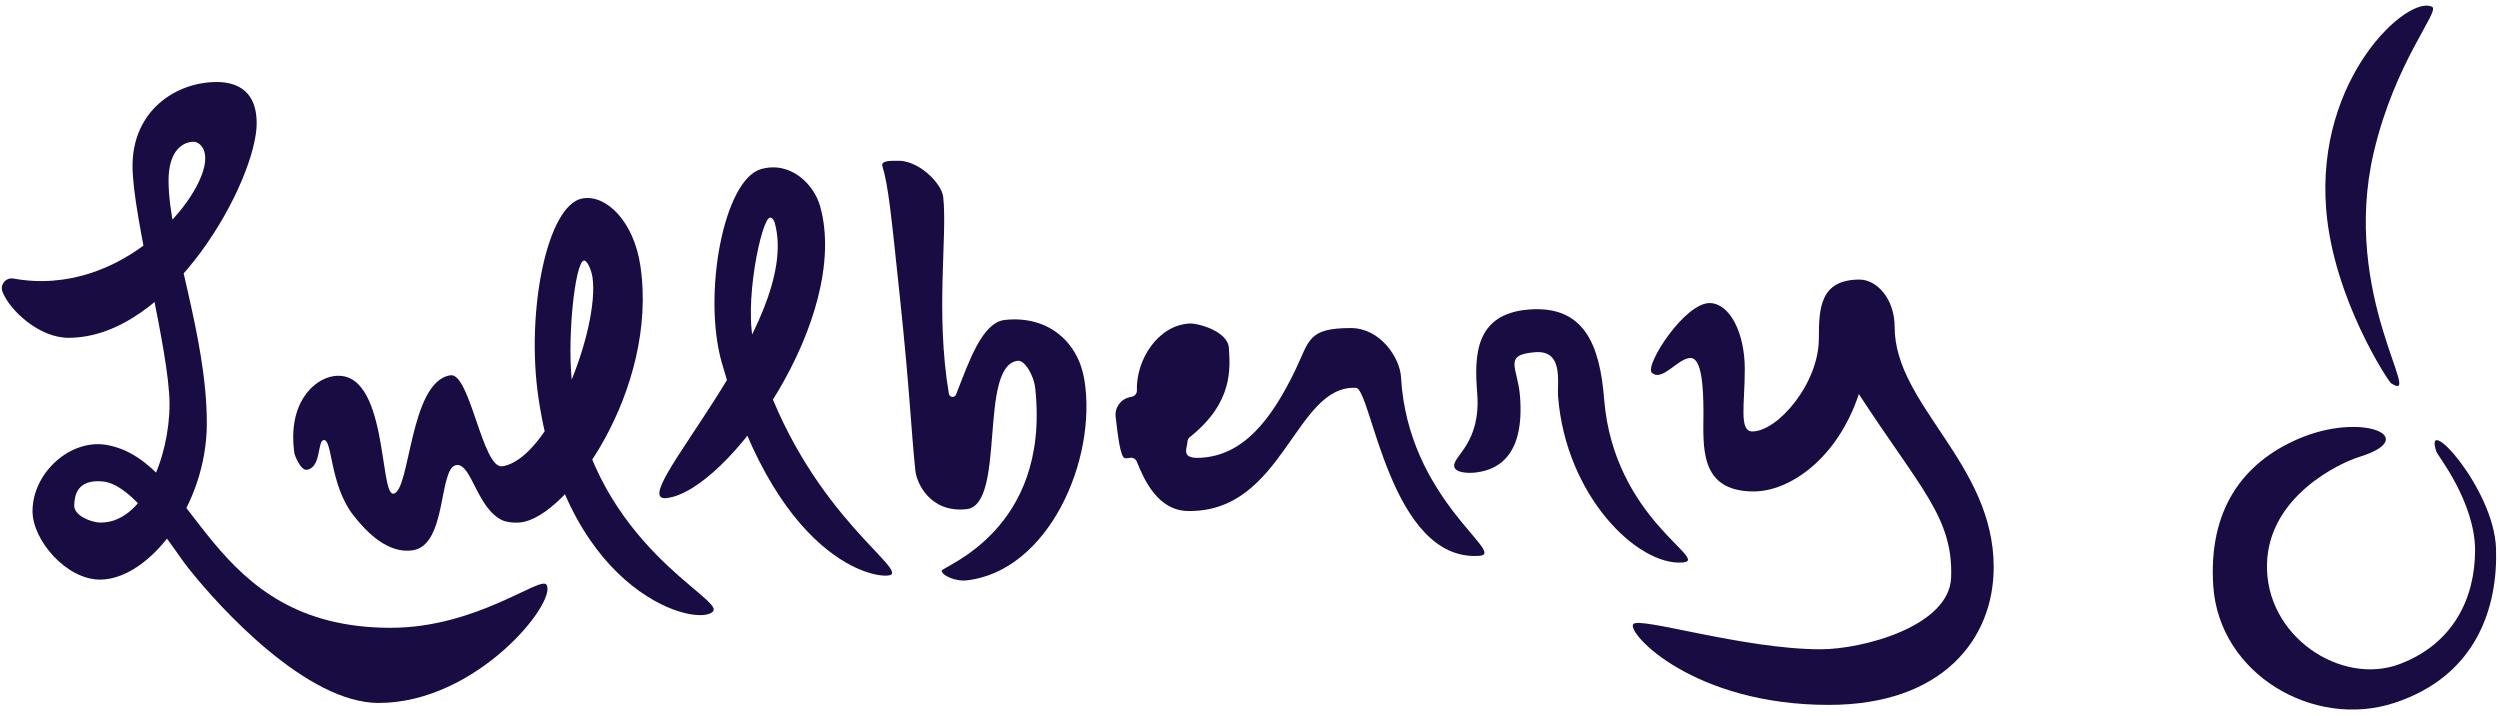
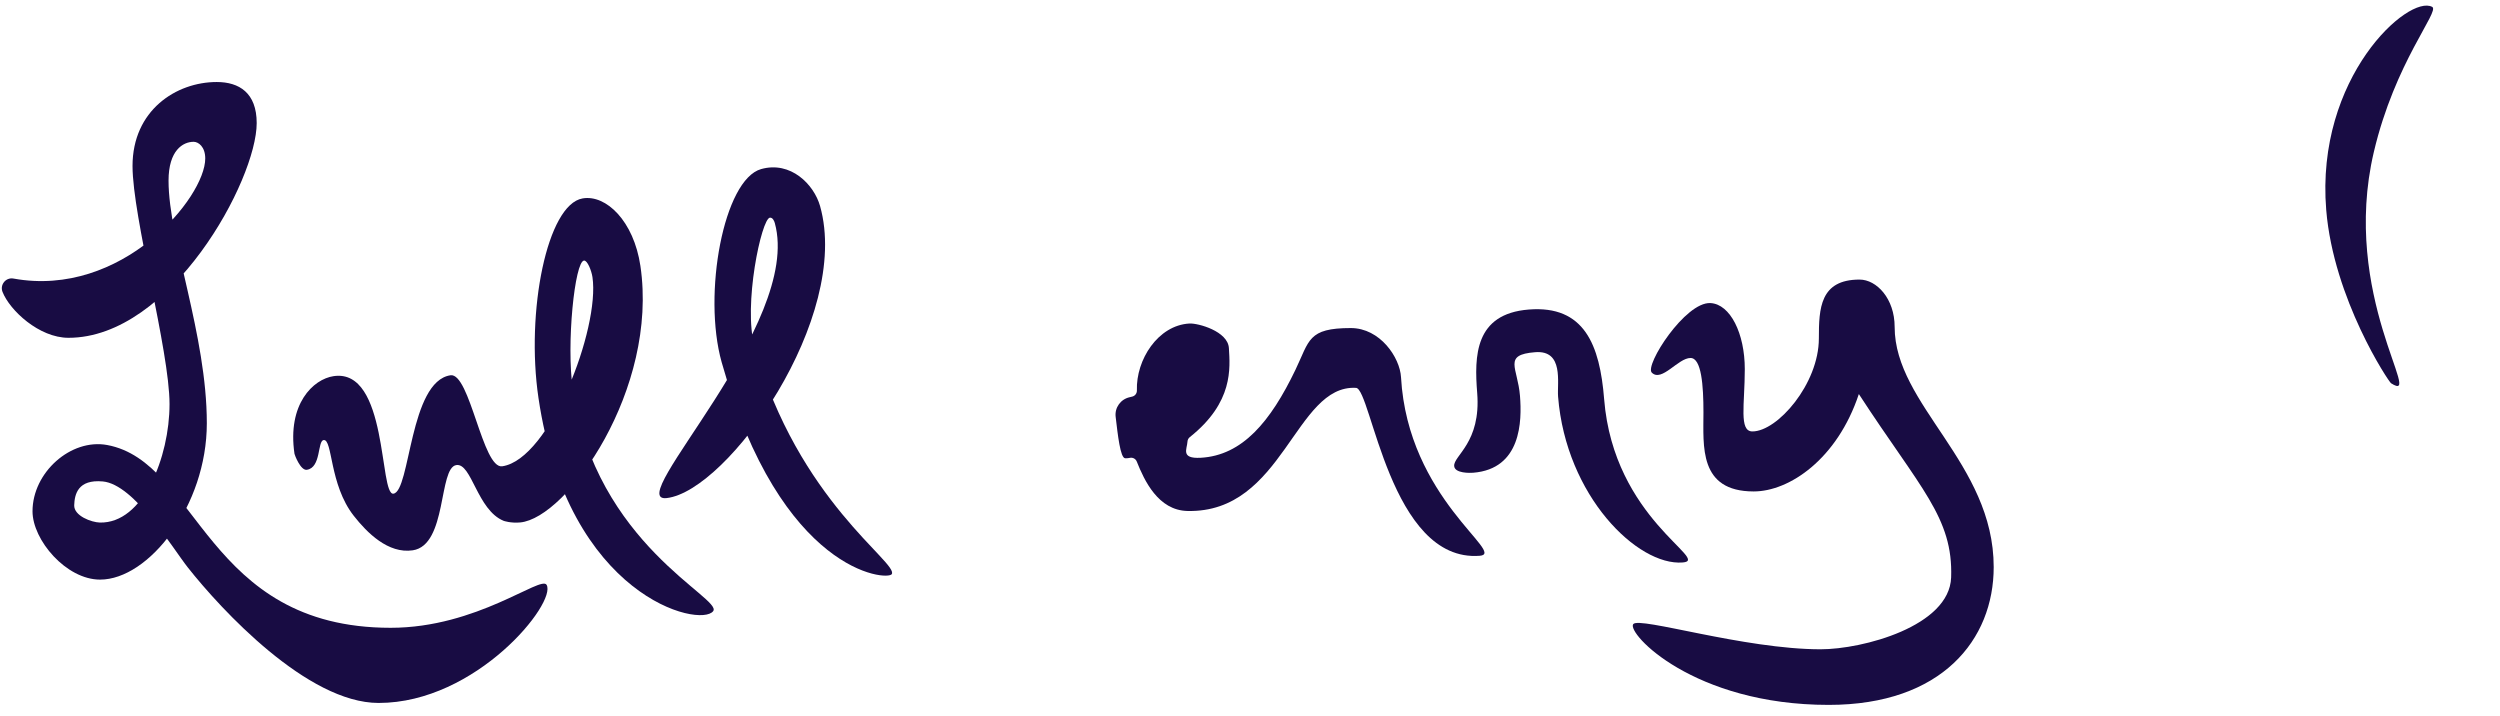
<svg xmlns="http://www.w3.org/2000/svg" x="0px" y="0px" viewBox="0 0 1920 550" style="enable-background:new 0 0 1920 550;" xml:space="preserve">
  <style type="text/css">	.st0{display:none;}	.st1{display:inline;}	.st2{fill:#091F4C;}	.st3{fill:#CCFFD9;}	.st4{fill:#908FB2;}	.st5{fill:#CCFFD9;stroke:#FFFFFF;stroke-width:5;stroke-miterlimit:10;}	.st6{fill:#007097;}	.st7{fill:#92BFE6;}	.st8{fill-rule:evenodd;clip-rule:evenodd;fill:#2082A4;}	.st9{fill:none;stroke:#007097;stroke-miterlimit:10;}	.st10{fill:#180C43;}</style>
  <g id="Layer_4">
    <g>
      <g>
        <g>
          <path class="st10" d="M1268.57,286.17c7.61,7.61,20.17-11.24,29.76-11.24c8.39,0,9.92,21.13,9.92,41.67     c0,25.87-3.79,60.83,38.59,60.83c27.34,0,64.19-24.84,80.75-74.8c47.35,72.75,72.48,94.83,70.88,140.85     c-1.3,37.51-67.91,55.17-100.26,55.17c-58.8,0-139.5-25.36-143.9-19.31c-5.05,6.96,46.12,62.02,150.18,62.02     c87.01,0,126.67-50.25,126.67-105.83c0-79.88-76.07-124.5-76.07-184.43c0-21.83-13.89-36.38-26.95-36.38     c-30.43,0-31.25,22.17-31.25,45.14c0,34.98-31.82,71.48-51.04,71.48c-10.51,0-5.85-20.81-5.85-47.83     c0-27.46-11.16-49.92-26.35-50.75C1294.22,231.73,1262.96,280.56,1268.57,286.17z" />
        </g>
        <g>
          <path class="st10" d="M10.34,213.93c-5.84-1.06-10.57,4.7-8.41,10.22c5.53,14.16,28.08,35.28,50.66,35.28     c78.81,0,144.55-121.19,144.55-164.91c0-23.28-13.53-31.53-30.69-31.53c-31.21,0-64.67,21.78-64.67,64.49     c0,39.24,28.42,141.84,28.42,182.86c0,40.87-20.26,91.78-53.53,90.98c-6.31-0.15-19.97-5.1-19.68-13.31     c0.29-8.41,2.81-20.01,21.95-18.26c24.21,2.21,53.38,50.96,65.36,66.13c25.41,32.17,91.73,103.99,146.47,103.99     c75.2,0,137.05-77.1,129.01-90.72c-4.39-7.43-53.25,33-119.74,33c-142.15,0-147.72-127.43-217.75-140.38     c-27.82-5.14-57.32,21.01-57.32,50.9c0,22.05,25.83,52.47,51.88,52.47c37.32,0,81.99-56.59,81.99-120.07     c0-68.05-29.4-140.65-29.4-186.34c0-23.25,11.07-29.83,19.24-29.83c3.75,0,8.95,3.83,8.95,12.82     C157.64,151.82,93.52,229.05,10.34,213.93z" />
        </g>
        <g>
-           <path class="st10" d="M741.9,445.77c63.19-6.68,100.93-92.57,90.89-154.14c-4.65-28.52-27.26-49.5-60.97-45.93     c-17.59,1.86-27.68,32.1-37.57,57.3c-1.06,2.71-5.04,2.3-5.52-0.57c-10.47-62.73-1.04-120.08-4.32-151.05     c-1.14-10.8-19.67-29.19-36.11-27.87c-1.35,0.11-12.13-0.86-10.62,4.07c4.6,15.05,6.79,37.69,13.23,98.67     c7.97,75.39,8.59,101.5,12.11,135.46c0.9,8.68,10.9,32.35,39.21,29.35c30.77-3.25,8.83-110.74,39.54-113.98     c4.95-0.52,12.17,10.51,13.32,21.44c11.57,109.46-72.22,136.59-71.87,139.87C723.62,442.2,734.14,446.59,741.9,445.77z" />
-         </g>
+           </g>
        <g>
          <path class="st10" d="M867.59,305.06c-6.94,1.52-11.61,8-10.77,15.05c1.64,13.8,3.55,31.65,7.3,31.84     c1.3,0.07,2.5-0.07,3.57-0.31c2.23-0.5,4.48,0.68,5.33,2.8c5.81,14.55,16.42,37.48,38.94,37.99     c73.84,1.68,82.45-97.19,129.47-94.55c11.78,0.66,26.15,134.21,95,128.96c20.97-1.6-55.2-43.61-60.45-137.13     c-0.85-15.14-16.07-37.76-38.54-37.76c-33.08,0-31.67,9.46-42.54,32.06c-19.2,39.94-40.77,65.77-72.76,67.56     c-15.68,0.88-10.44-6.86-10.18-12.28c0.07-1.4,0.7-2.7,1.79-3.57c33.72-26.78,30.89-53.16,30.04-68.34     c-0.73-13.02-23.72-19.29-30.32-18.92c-24.09,1.35-41.11,27.75-40.34,51.43c0.07,2.19-1.38,4.12-3.51,4.68     C868.94,304.74,868.26,304.91,867.59,305.06z" />
        </g>
        <g>
          <path class="st10" d="M1116.81,357.93c0.45,5.69,12.25,5.33,14.56,5.14c37-2.94,37.52-39.65,35.98-59     c-1.74-21.92-13.4-31.59,11.65-33.58c22.2-1.77,16.77,23.52,17.61,34.12c6.07,76.28,61.01,130.14,95.73,127.37     c22.06-1.76-53.02-33.26-60.36-125.47c-3.31-41.59-15.19-72.19-57.88-68.79c-41.56,3.31-41.88,35.69-39.61,64.15     C1137.52,340.01,1116.18,349.96,1116.81,357.93z" />
        </g>
        <g>
          <path class="st10" d="M385.73,358.11c-15.11,2.24-24.82-72.11-39.76-69.9c-31.56,4.67-30.74,89-43.79,90.93     c-11.06,1.64-3.99-96.47-45.98-90.26c-15.63,2.31-35.7,21.36-30.03,59.66c0.12,0.81,4.65,12.98,9.5,12.26     c11.07-1.64,8.07-22.12,12.85-22.82c7.03-1.04,4.28,34.04,23.11,58.07c10.29,13.14,26.51,29.38,45.35,26.59     c26.57-3.93,19.66-63.43,33.48-65.47c11.81-1.75,15.95,34.56,36.38,42.84c0,0,5.36,1.9,12.64,1.23     c36.14-3.31,106.35-102.4,92.35-197.04c-5.09-34.37-26.32-54.93-44.39-51.82c-27.3,4.7-43.7,86.93-33.89,153.26     c22.65,153.11,124.48,176.77,134.18,163.7c7.42-9.99-90.16-51.16-107.8-170.34c-5.13-34.67,1.5-98.45,8.63-98.89     c2.54-0.16,5.68,7.55,6.45,12.73C460.82,252.12,422.33,352.7,385.73,358.11z" />
        </g>
        <g>
          <path class="st10" d="M512.05,382.52c46.98-5.45,141.79-138.75,117.78-224.21c-4.7-16.71-22.59-34.84-45.28-28.46     c-28.77,8.08-45.02,95.99-30.33,148.28C599.8,440.36,681.7,446.16,684.88,440.94c5.34-8.79-72.11-56.37-105.35-174.66     c-8.94-31.81,5.3-98.49,11.76-99.11c2.07-0.2,3.27,2.34,3.77,4.15C616.49,249.22,477.1,386.57,512.05,382.52z" />
        </g>
      </g>
      <g>
-         <path class="st10" d="M1811.81,350.95c48.17-14.8,2.87-34.94-46.06-14.17c-43.88,18.63-69.81,55.44-65.97,113.23    c4.49,67.63,77.02,110.17,139.07,89.82c63.73-20.9,79.58-74.23,78.1-118.7c-1.55-46.43-57-106.33-45.65-73.81    c0.74,2.12,29.6,38.57,29.55,75.35c-0.05,36.85-16.73,71.78-57.96,87.35c-44.64,16.86-103.18-21.1-101.84-76.81    C1742.32,380.55,1797.91,355.21,1811.81,350.95z" />
        <path class="st10" d="M1836.34,294.34c26.2,16.7-39.04-67.67-13.25-177.53c16.25-69.21,50.88-108.22,44.85-111.51    c-18.01-9.82-89.8,53.94-81.4,155.97C1792.16,229.54,1834.43,293.13,1836.34,294.34z" />
      </g>
    </g>
  </g>
</svg>